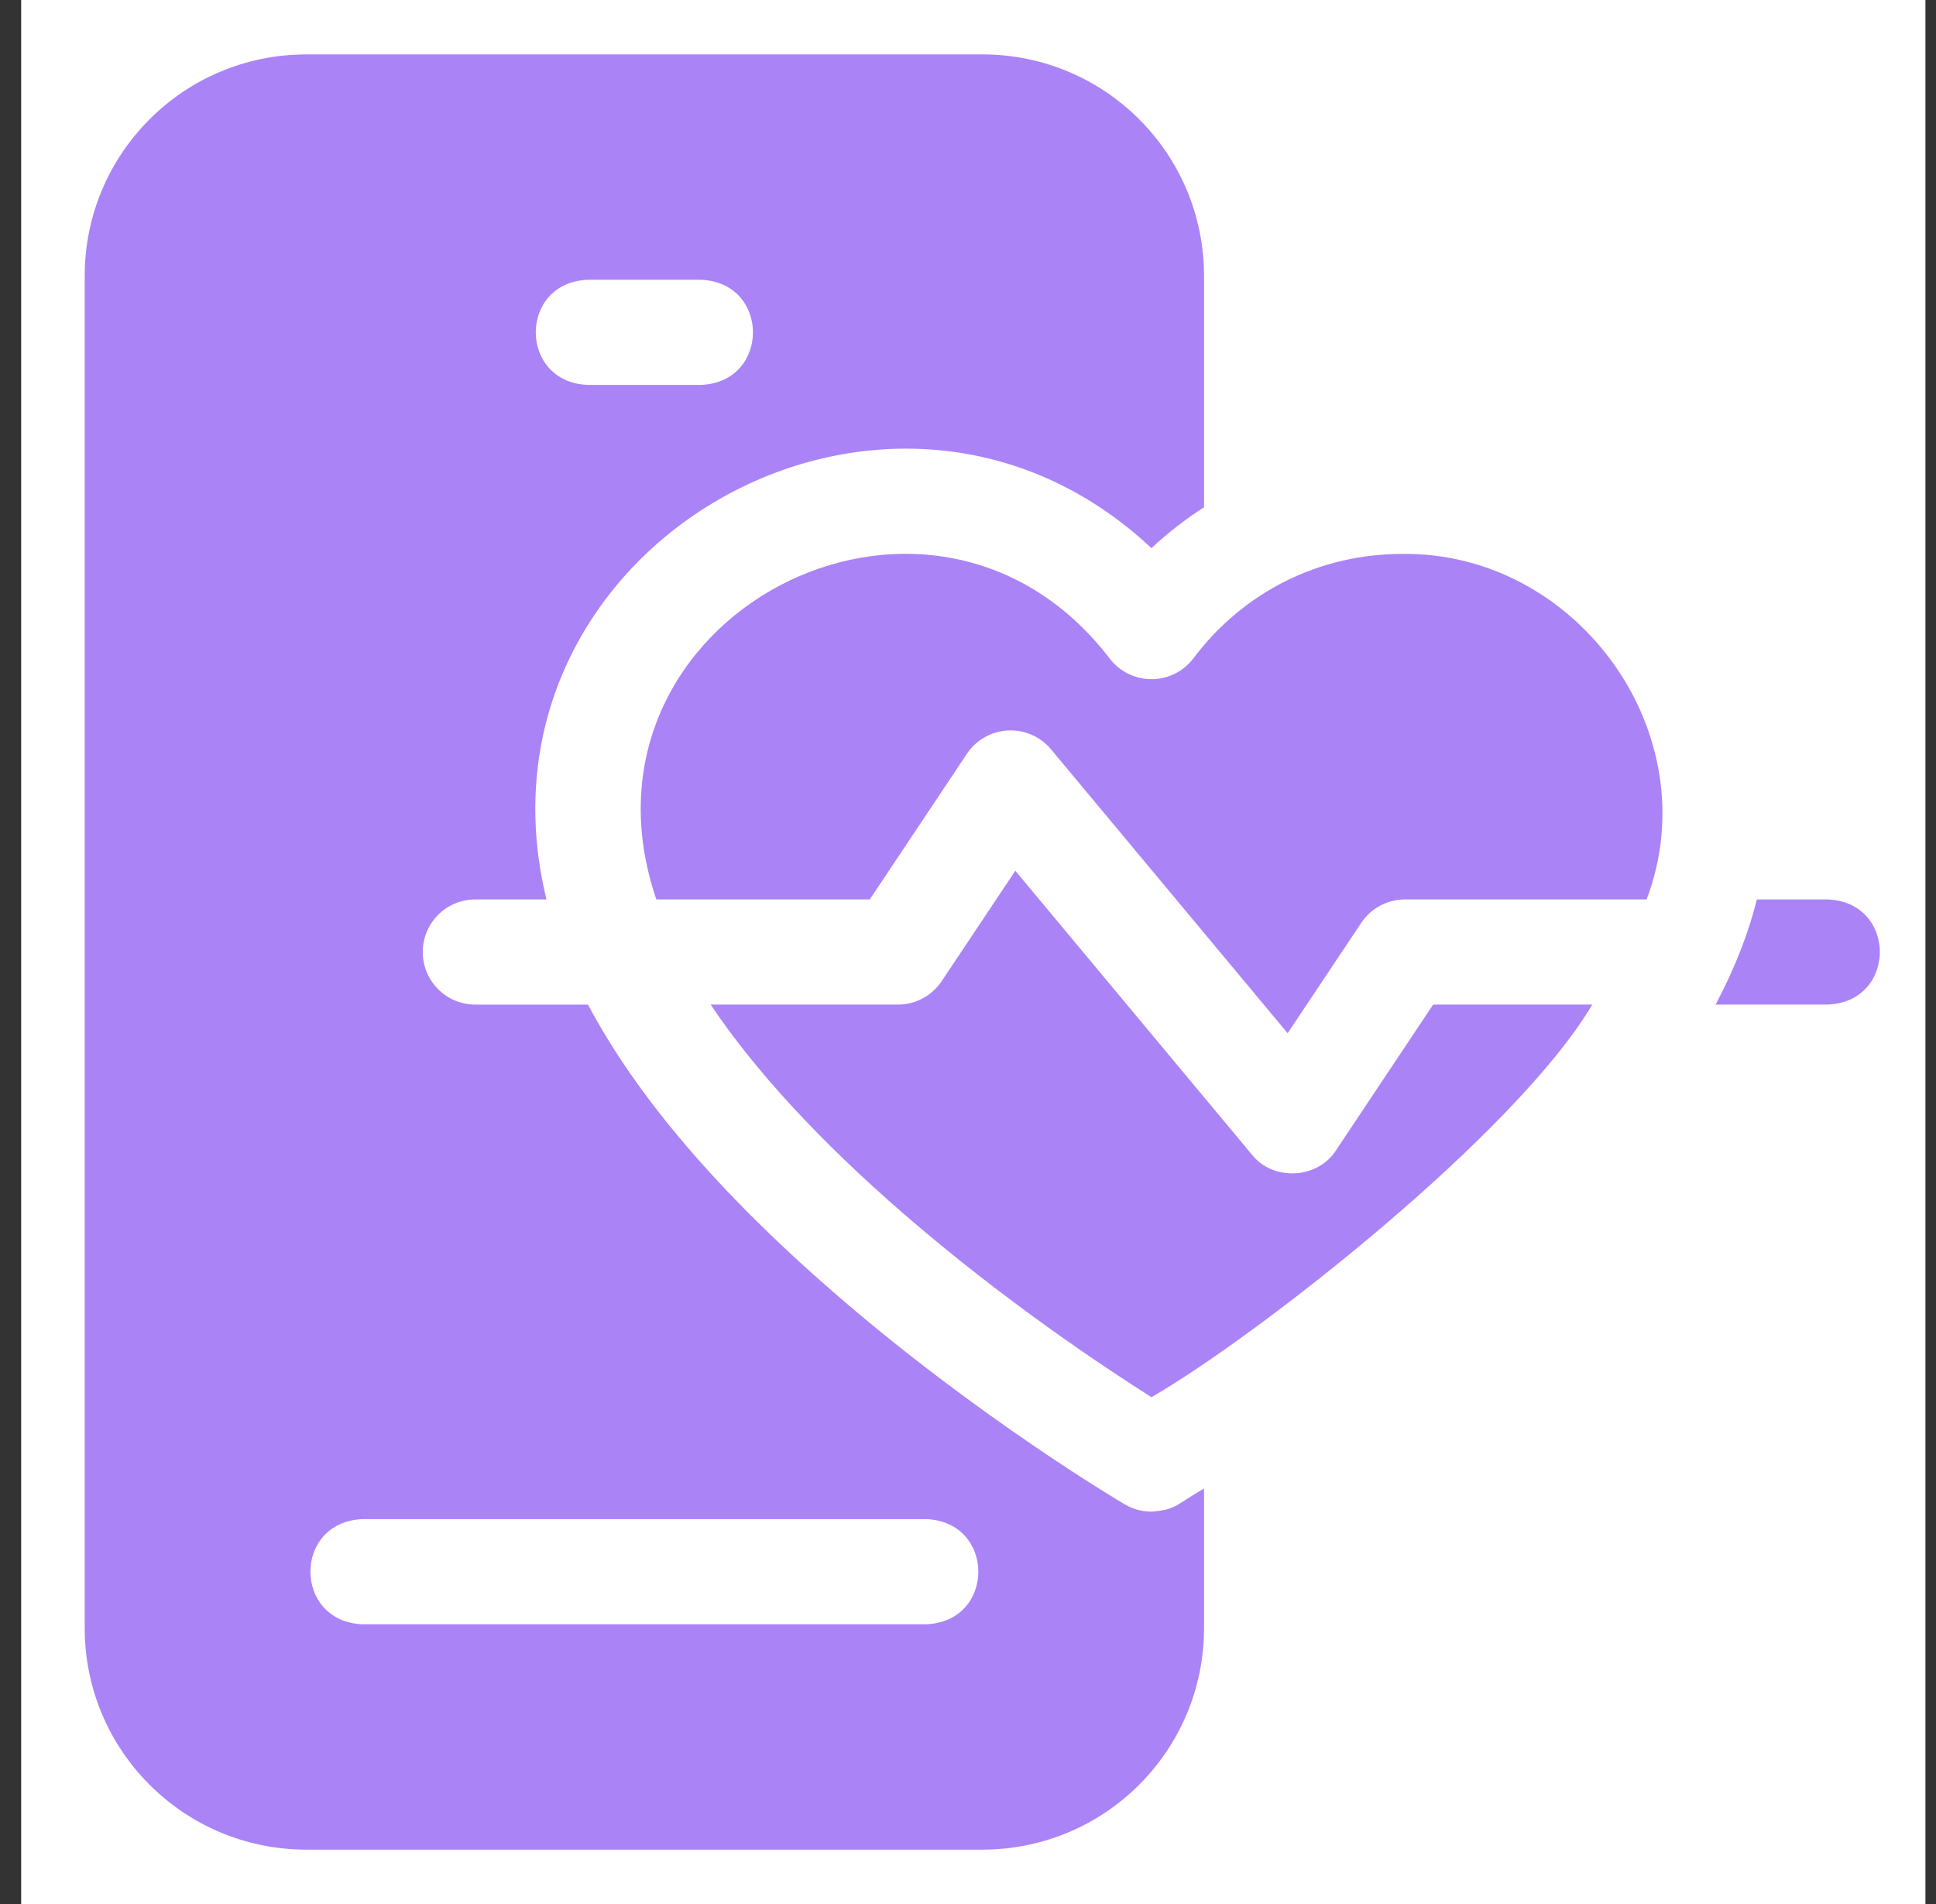
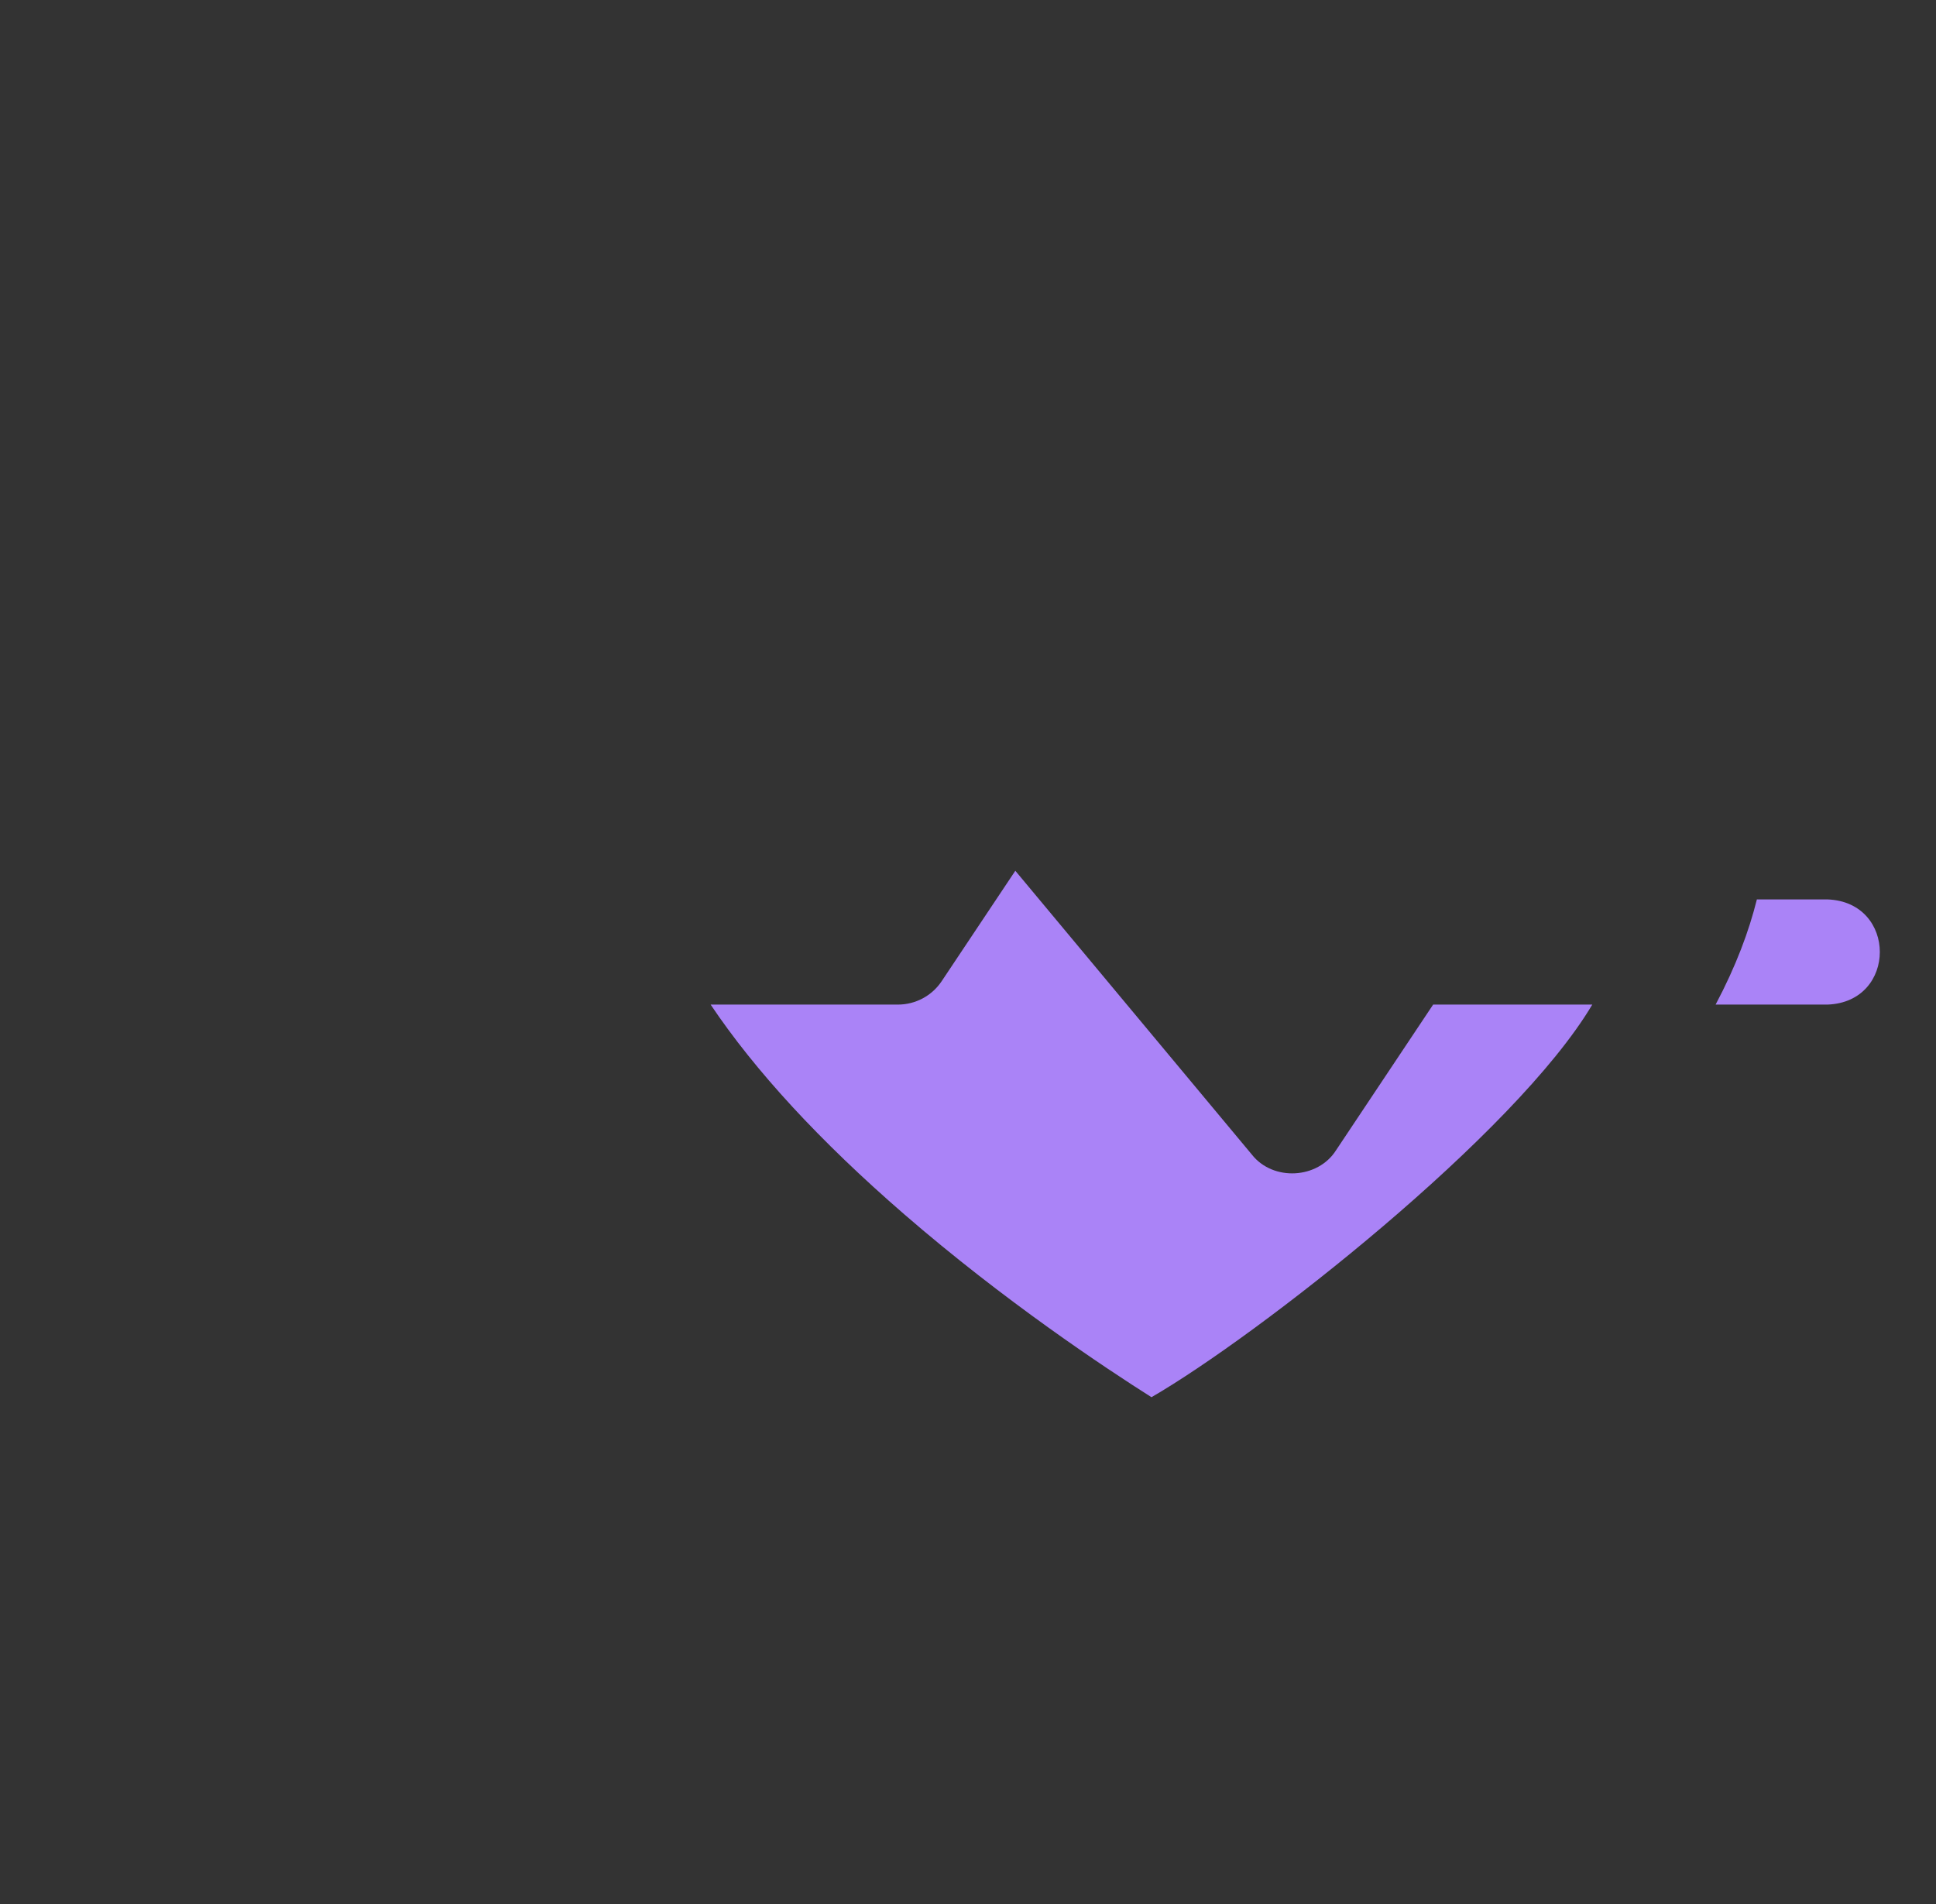
<svg xmlns="http://www.w3.org/2000/svg" width="61" height="60" viewBox="0 0 61 60" fill="none">
  <rect x="0" y="0" width="61" height="60" fill="#333333" stroke="none" />
-   <rect width="60" height="60" transform="translate(0.667)" fill="white" />
  <path d="M42.098 36.245C41.525 37.154 40.113 37.231 39.446 36.386L31.991 27.44L29.671 30.919C29.364 31.38 28.846 31.657 28.292 31.657H22.391C23.787 33.739 25.831 35.96 28.49 38.264C31.641 40.995 34.813 43.101 36.281 44.029C39.622 42.097 47.75 35.737 50.17 31.657H45.156L42.098 36.245Z" fill="#AA83F7" />
-   <path d="M36.28 47.635C35.989 47.635 35.699 47.559 35.439 47.406C35.253 47.296 30.819 44.671 26.319 40.77C22.666 37.605 20.064 34.558 18.527 31.658H14.977C14.062 31.658 13.32 30.916 13.32 30.001C13.32 29.085 14.062 28.343 14.977 28.343H17.218C14.517 17.27 28.014 9.516 36.28 17.274C36.794 16.793 37.349 16.362 37.937 15.984V8.698C37.937 4.835 34.812 1.715 30.954 1.715H9.652C5.789 1.715 2.669 4.841 2.669 8.698V51.303C2.669 55.165 5.794 58.286 9.652 58.286H30.954C34.816 58.286 37.937 55.161 37.937 51.303V46.905C37.042 47.424 37.058 47.577 36.28 47.635ZM18.528 8.816H22.078C24.273 8.897 24.275 12.049 22.078 12.13H18.528C16.333 12.05 16.331 8.897 18.528 8.816ZM29.179 51.185H11.427C9.236 51.106 9.227 47.953 11.427 47.871H29.179C31.37 47.95 31.379 51.103 29.179 51.185Z" fill="#AA83F7" />
  <path d="M57.583 28.343H55.356C55.109 29.337 54.701 30.44 54.056 31.657H57.583C59.779 31.576 59.779 28.424 57.583 28.343Z" fill="#AA83F7" />
-   <path d="M44.172 17.456C41.569 17.456 39.176 18.653 37.606 20.741C37.293 21.158 36.802 21.403 36.281 21.403C35.76 21.403 35.27 21.158 34.956 20.741C29.287 13.368 17.663 19.485 20.68 28.343H27.405L30.464 23.755C30.754 23.32 31.232 23.047 31.755 23.019C32.277 22.991 32.782 23.211 33.116 23.613L40.571 32.559L42.891 29.081C43.198 28.619 43.715 28.343 44.27 28.343H51.882C53.86 23.123 49.687 17.377 44.172 17.456Z" fill="#AA83F7" />
</svg>